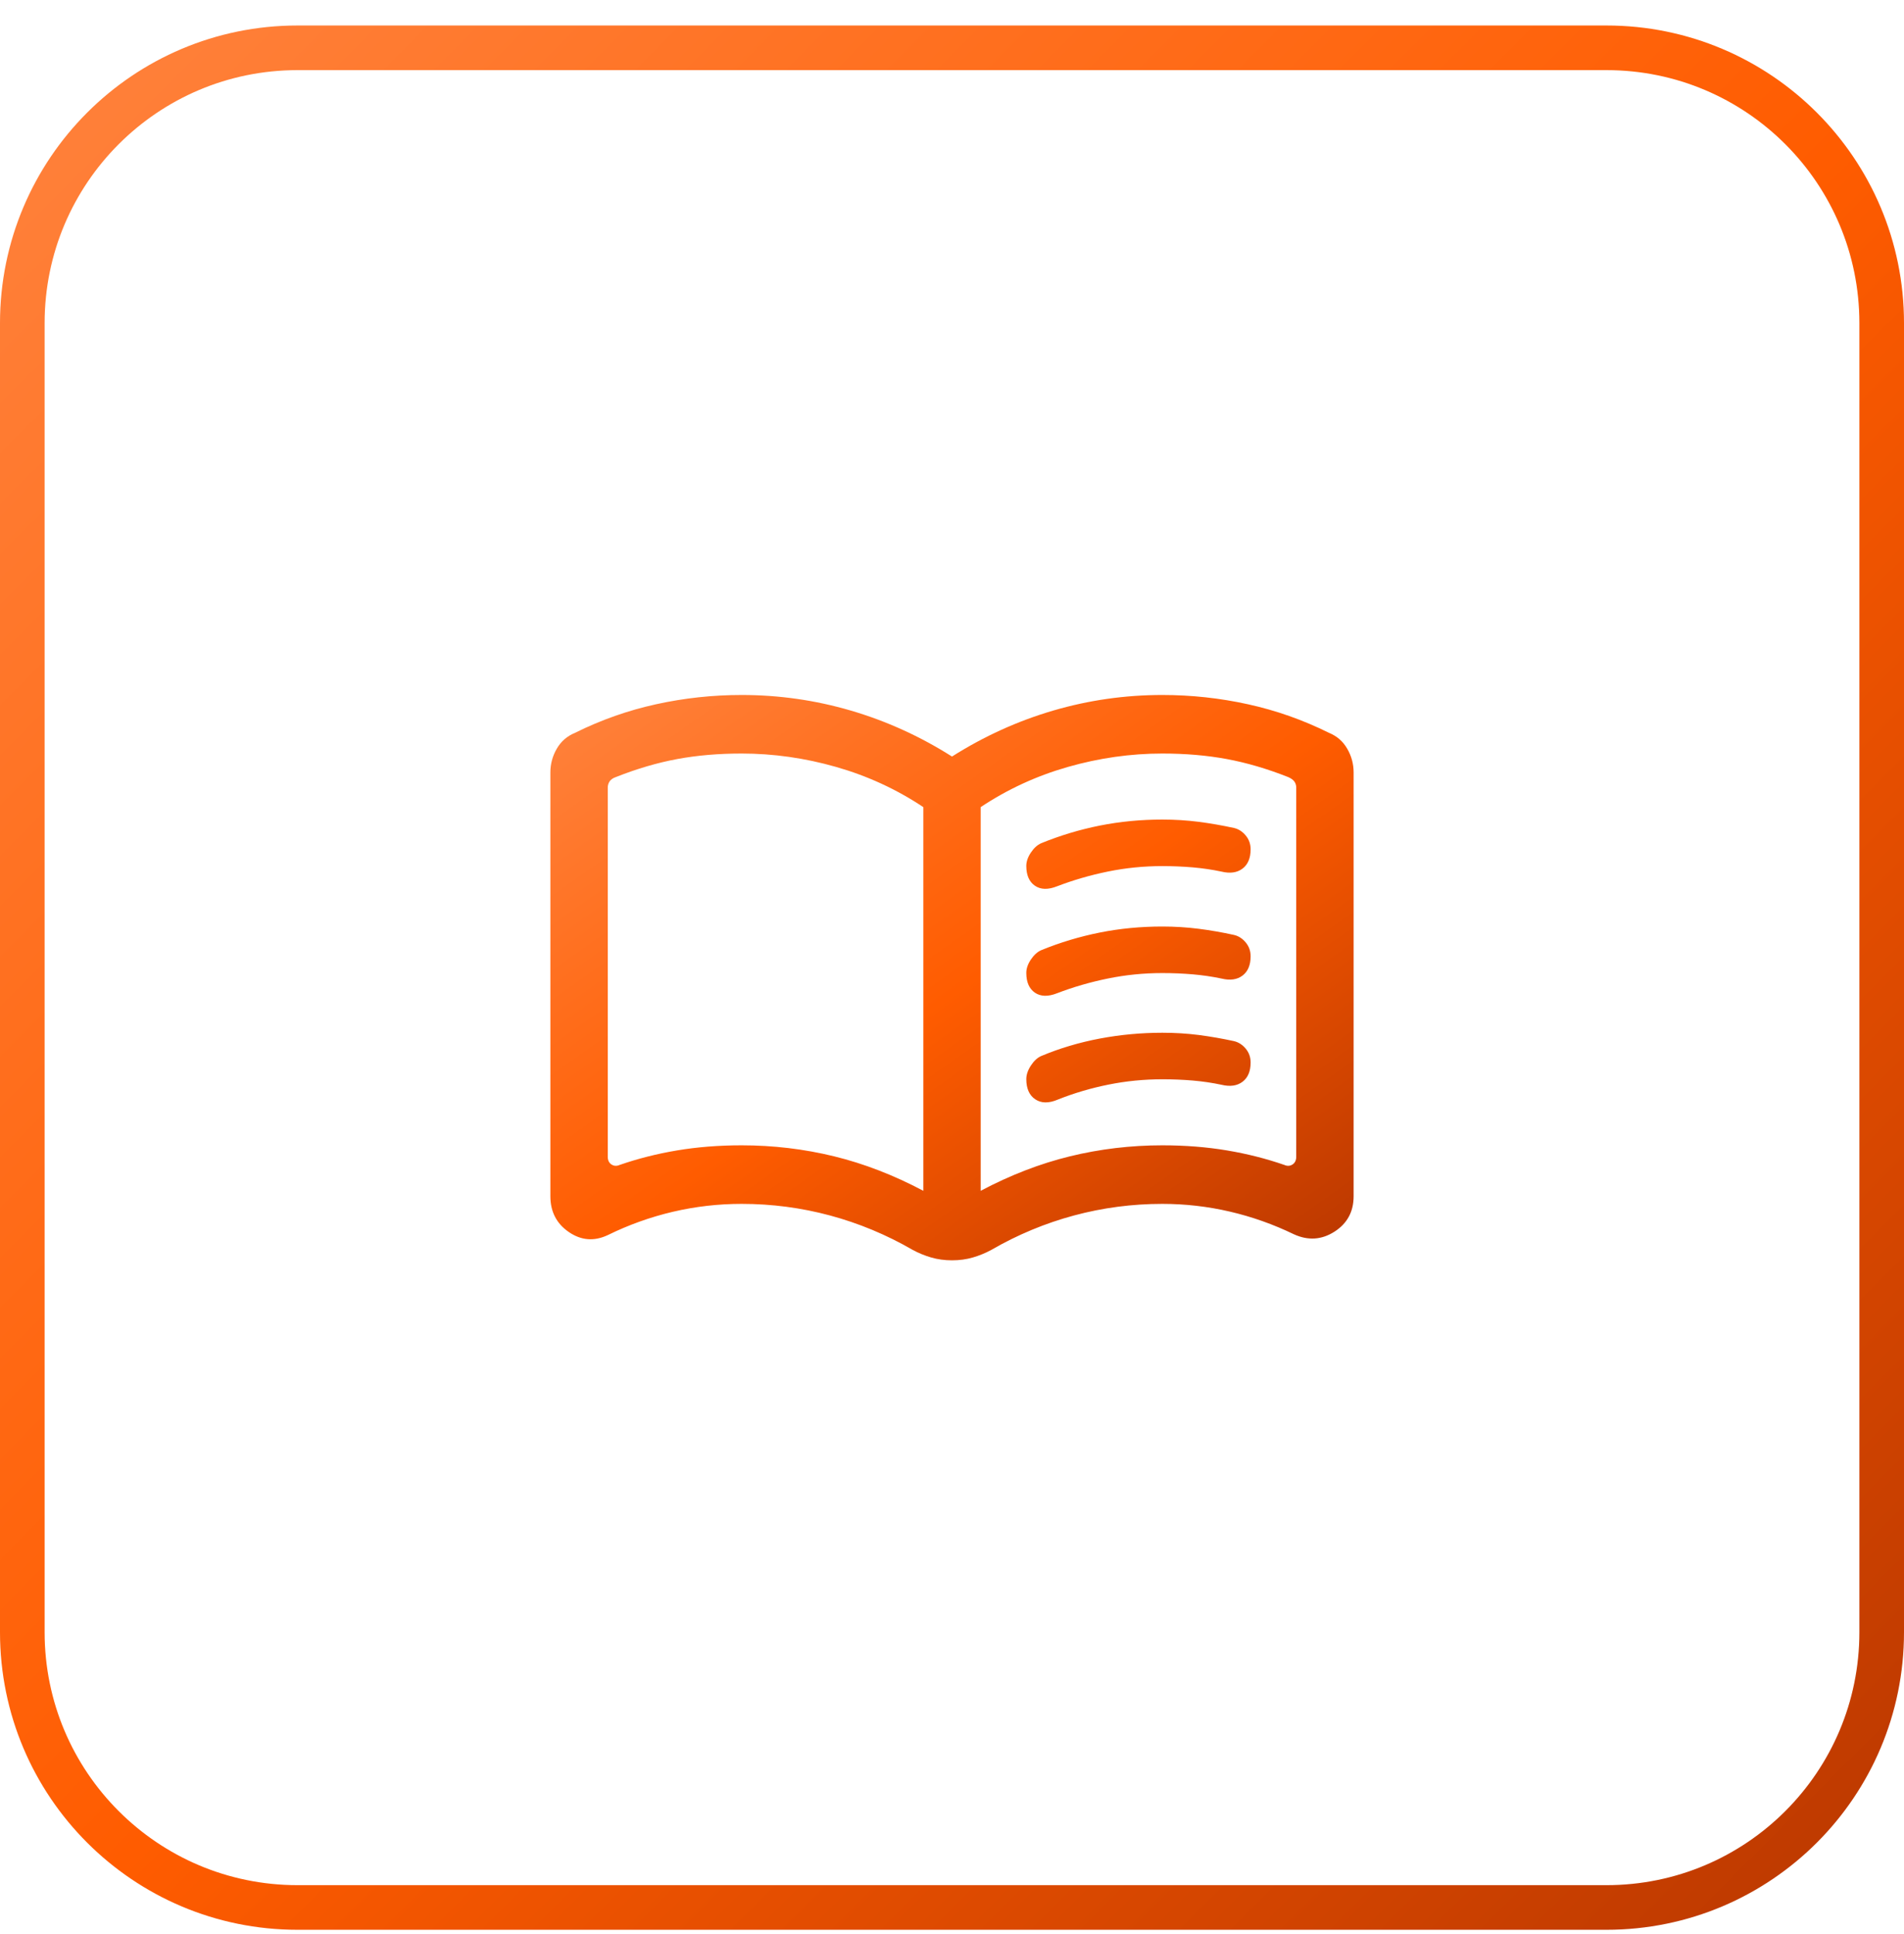
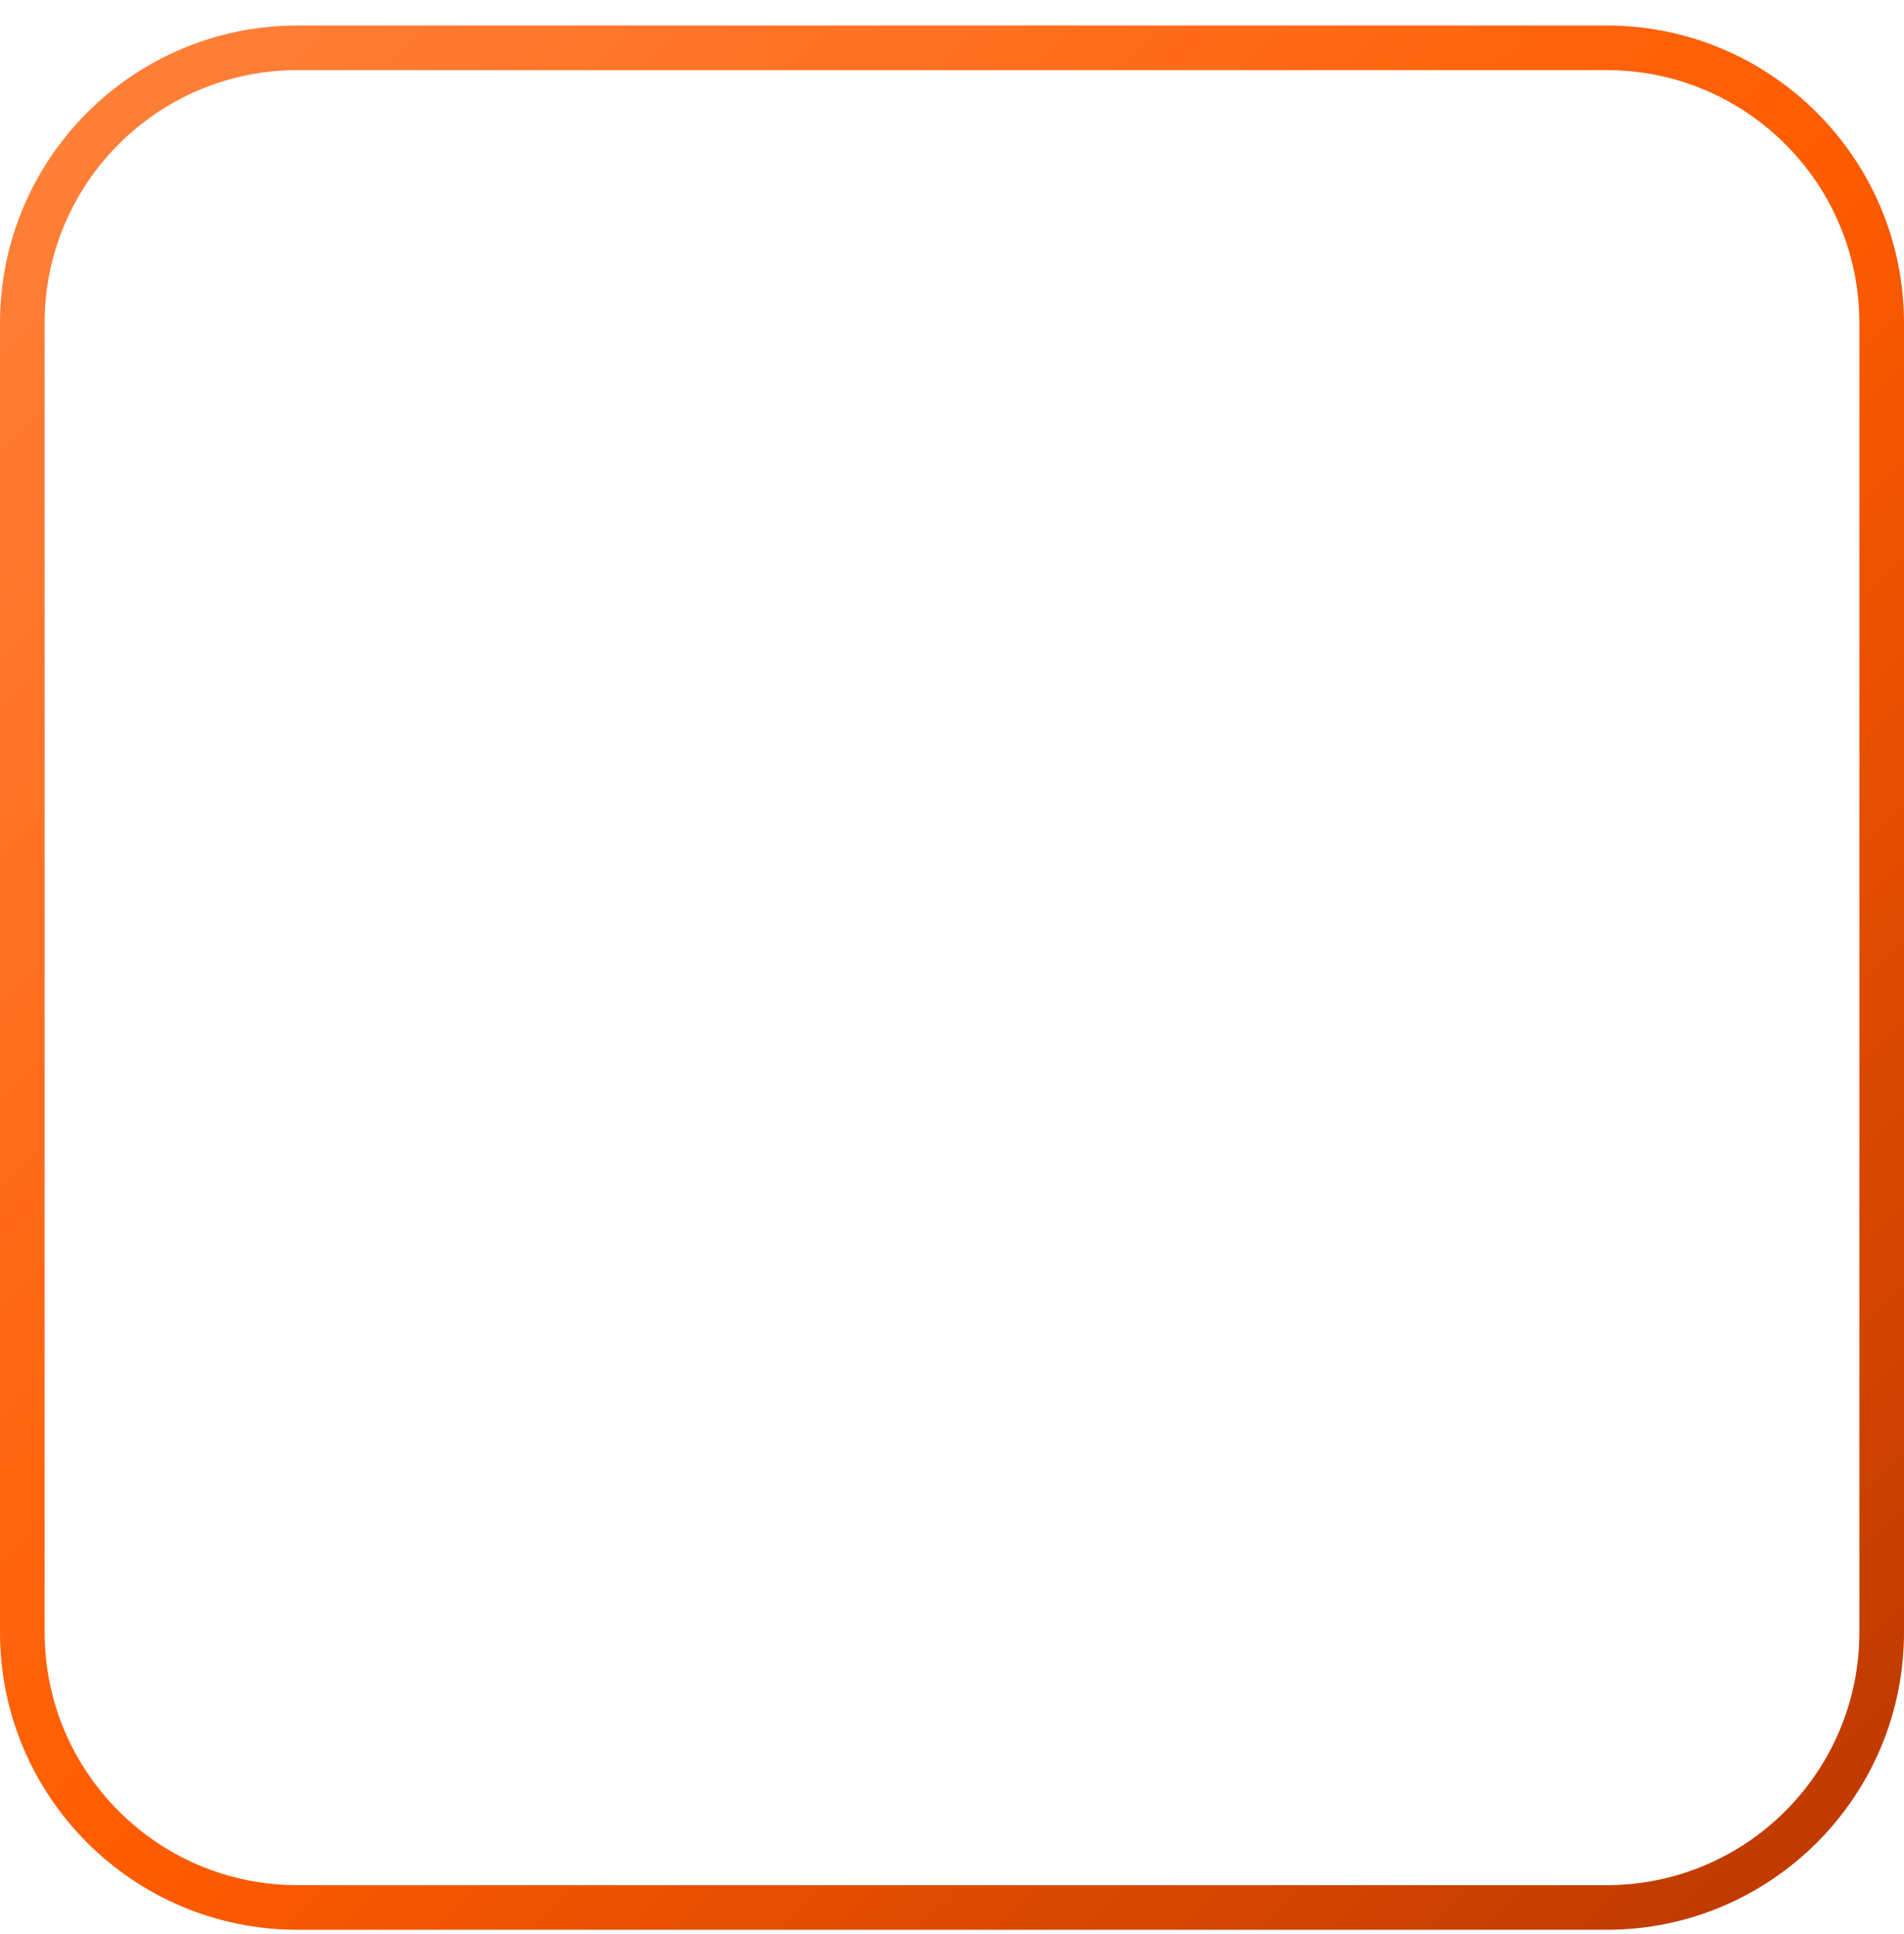
<svg xmlns="http://www.w3.org/2000/svg" width="64" height="65" viewBox="0 0 64 65" fill="none">
  <path d="M0.75 10.857C0.75 5.748 4.891 1.607 10 1.607H54C59.109 1.607 63.25 5.748 63.25 10.857V54.857C63.25 59.966 59.109 64.107 54 64.107H10C4.891 64.107 0.75 59.966 0.75 54.857V10.857Z" stroke="url(#paint0_linear_498_11956)" stroke-width="1.5" />
-   <path d="M24.929 38.492C25.993 38.492 27.029 38.616 28.037 38.862C29.044 39.108 30.043 39.495 31.036 40.021V27.126C30.133 26.525 29.155 26.075 28.103 25.775C27.052 25.475 25.993 25.325 24.929 25.325C24.157 25.325 23.436 25.386 22.766 25.51C22.096 25.634 21.408 25.836 20.701 26.116C20.602 26.15 20.532 26.199 20.49 26.262C20.449 26.325 20.429 26.394 20.429 26.47V38.876C20.429 38.994 20.47 39.08 20.552 39.135C20.635 39.189 20.725 39.196 20.824 39.153C21.434 38.941 22.078 38.778 22.755 38.664C23.433 38.55 24.157 38.492 24.929 38.492ZM32.964 40.021C33.957 39.495 34.956 39.108 35.964 38.862C36.971 38.616 38.007 38.492 39.071 38.492C39.843 38.492 40.567 38.55 41.245 38.664C41.922 38.778 42.566 38.941 43.176 39.153C43.275 39.196 43.365 39.189 43.448 39.135C43.53 39.08 43.571 38.994 43.571 38.876V26.47C43.571 26.394 43.551 26.327 43.51 26.268C43.468 26.209 43.398 26.159 43.3 26.116C42.592 25.836 41.904 25.634 41.234 25.51C40.564 25.386 39.843 25.325 39.071 25.325C38.007 25.325 36.948 25.475 35.897 25.775C34.845 26.075 33.867 26.525 32.964 27.126V40.021ZM32 42.357C31.75 42.357 31.515 42.325 31.297 42.261C31.078 42.197 30.872 42.112 30.677 42.006C29.792 41.495 28.866 41.11 27.899 40.85C26.933 40.59 25.942 40.46 24.929 40.46C24.144 40.46 23.373 40.549 22.617 40.726C21.86 40.904 21.131 41.165 20.429 41.51C19.97 41.725 19.535 41.691 19.121 41.407C18.707 41.124 18.5 40.722 18.5 40.203V25.96C18.5 25.678 18.571 25.412 18.714 25.165C18.857 24.916 19.062 24.738 19.331 24.628C20.201 24.196 21.108 23.876 22.052 23.669C22.995 23.461 23.954 23.357 24.929 23.357C26.18 23.357 27.402 23.531 28.595 23.88C29.789 24.23 30.924 24.744 32 25.426C33.076 24.744 34.211 24.23 35.405 23.88C36.598 23.531 37.82 23.357 39.071 23.357C40.046 23.357 41.005 23.461 41.948 23.669C42.892 23.876 43.799 24.196 44.669 24.628C44.938 24.738 45.143 24.916 45.286 25.165C45.429 25.412 45.5 25.678 45.5 25.96V40.203C45.5 40.722 45.285 41.12 44.855 41.395C44.424 41.67 43.972 41.699 43.497 41.484C42.803 41.148 42.084 40.893 41.34 40.72C40.596 40.547 39.84 40.46 39.071 40.46C38.058 40.46 37.067 40.59 36.101 40.85C35.134 41.11 34.208 41.495 33.323 42.006C33.128 42.112 32.922 42.197 32.703 42.261C32.485 42.325 32.251 42.357 32 42.357ZM34.497 29.103C34.497 28.957 34.548 28.808 34.651 28.654C34.753 28.501 34.869 28.396 34.999 28.339C35.637 28.078 36.294 27.881 36.969 27.746C37.644 27.612 38.345 27.544 39.071 27.544C39.492 27.544 39.899 27.57 40.292 27.62C40.685 27.671 41.081 27.74 41.48 27.827C41.631 27.862 41.762 27.946 41.873 28.079C41.983 28.212 42.038 28.367 42.038 28.543C42.038 28.839 41.947 29.056 41.765 29.193C41.583 29.33 41.347 29.363 41.057 29.293C40.748 29.227 40.428 29.18 40.096 29.151C39.764 29.123 39.422 29.108 39.071 29.108C38.448 29.108 37.838 29.169 37.241 29.291C36.643 29.413 36.073 29.579 35.531 29.787C35.227 29.907 34.979 29.9 34.786 29.767C34.594 29.634 34.497 29.413 34.497 29.103ZM34.497 36.267C34.497 36.121 34.548 35.969 34.651 35.812C34.753 35.655 34.869 35.548 34.999 35.491C35.621 35.23 36.277 35.035 36.969 34.904C37.66 34.774 38.361 34.709 39.071 34.709C39.492 34.709 39.899 34.734 40.292 34.784C40.685 34.835 41.081 34.904 41.48 34.991C41.631 35.027 41.762 35.111 41.873 35.243C41.983 35.376 42.038 35.531 42.038 35.708C42.038 36.004 41.947 36.22 41.765 36.357C41.583 36.494 41.347 36.527 41.057 36.457C40.748 36.391 40.428 36.344 40.096 36.315C39.764 36.287 39.422 36.273 39.071 36.273C38.457 36.273 37.852 36.332 37.259 36.452C36.666 36.571 36.098 36.739 35.555 36.956C35.252 37.084 35 37.081 34.799 36.946C34.598 36.812 34.497 36.585 34.497 36.267ZM34.497 32.698C34.497 32.552 34.548 32.402 34.651 32.249C34.753 32.096 34.869 31.991 34.999 31.934C35.637 31.673 36.294 31.476 36.969 31.341C37.644 31.206 38.345 31.139 39.071 31.139C39.492 31.139 39.899 31.165 40.292 31.215C40.685 31.265 41.081 31.334 41.48 31.422C41.631 31.457 41.762 31.541 41.873 31.674C41.983 31.807 42.038 31.961 42.038 32.138C42.038 32.434 41.947 32.651 41.765 32.788C41.583 32.925 41.347 32.958 41.057 32.887C40.748 32.822 40.428 32.775 40.096 32.746C39.764 32.718 39.422 32.703 39.071 32.703C38.448 32.703 37.838 32.764 37.241 32.886C36.643 33.008 36.073 33.173 35.531 33.382C35.227 33.501 34.979 33.494 34.786 33.362C34.594 33.229 34.497 33.008 34.497 32.698Z" fill="url(#paint1_linear_498_11956)" />
  <defs>
    <linearGradient id="paint0_linear_498_11956" x1="0" y1="0.857" x2="64" y2="64.857" gradientUnits="userSpaceOnUse">
      <stop stop-color="#FF833E" />
      <stop offset="0.515" stop-color="#FF5C00" />
      <stop offset="1" stop-color="#B93700" />
    </linearGradient>
    <linearGradient id="paint1_linear_498_11956" x1="18.5" y1="23.357" x2="36.384" y2="48.772" gradientUnits="userSpaceOnUse">
      <stop stop-color="#FF833E" />
      <stop offset="0.515" stop-color="#FF5C00" />
      <stop offset="1" stop-color="#B93700" />
    </linearGradient>
  </defs>
</svg>